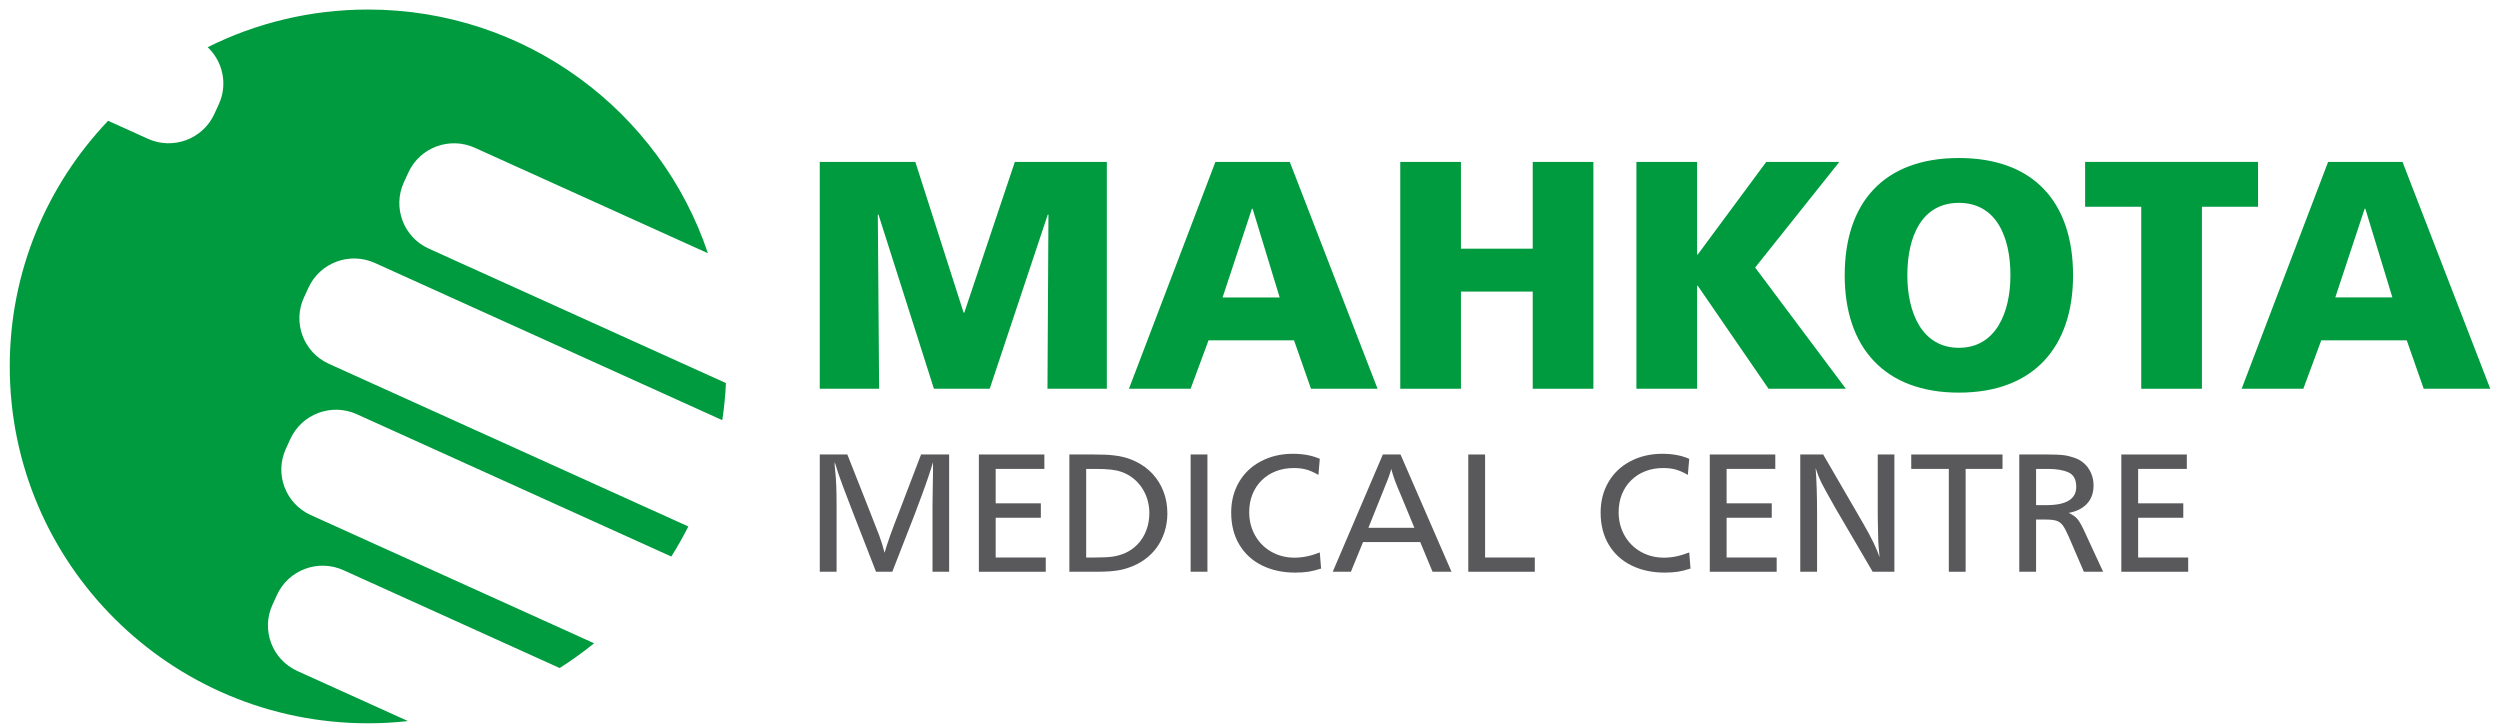
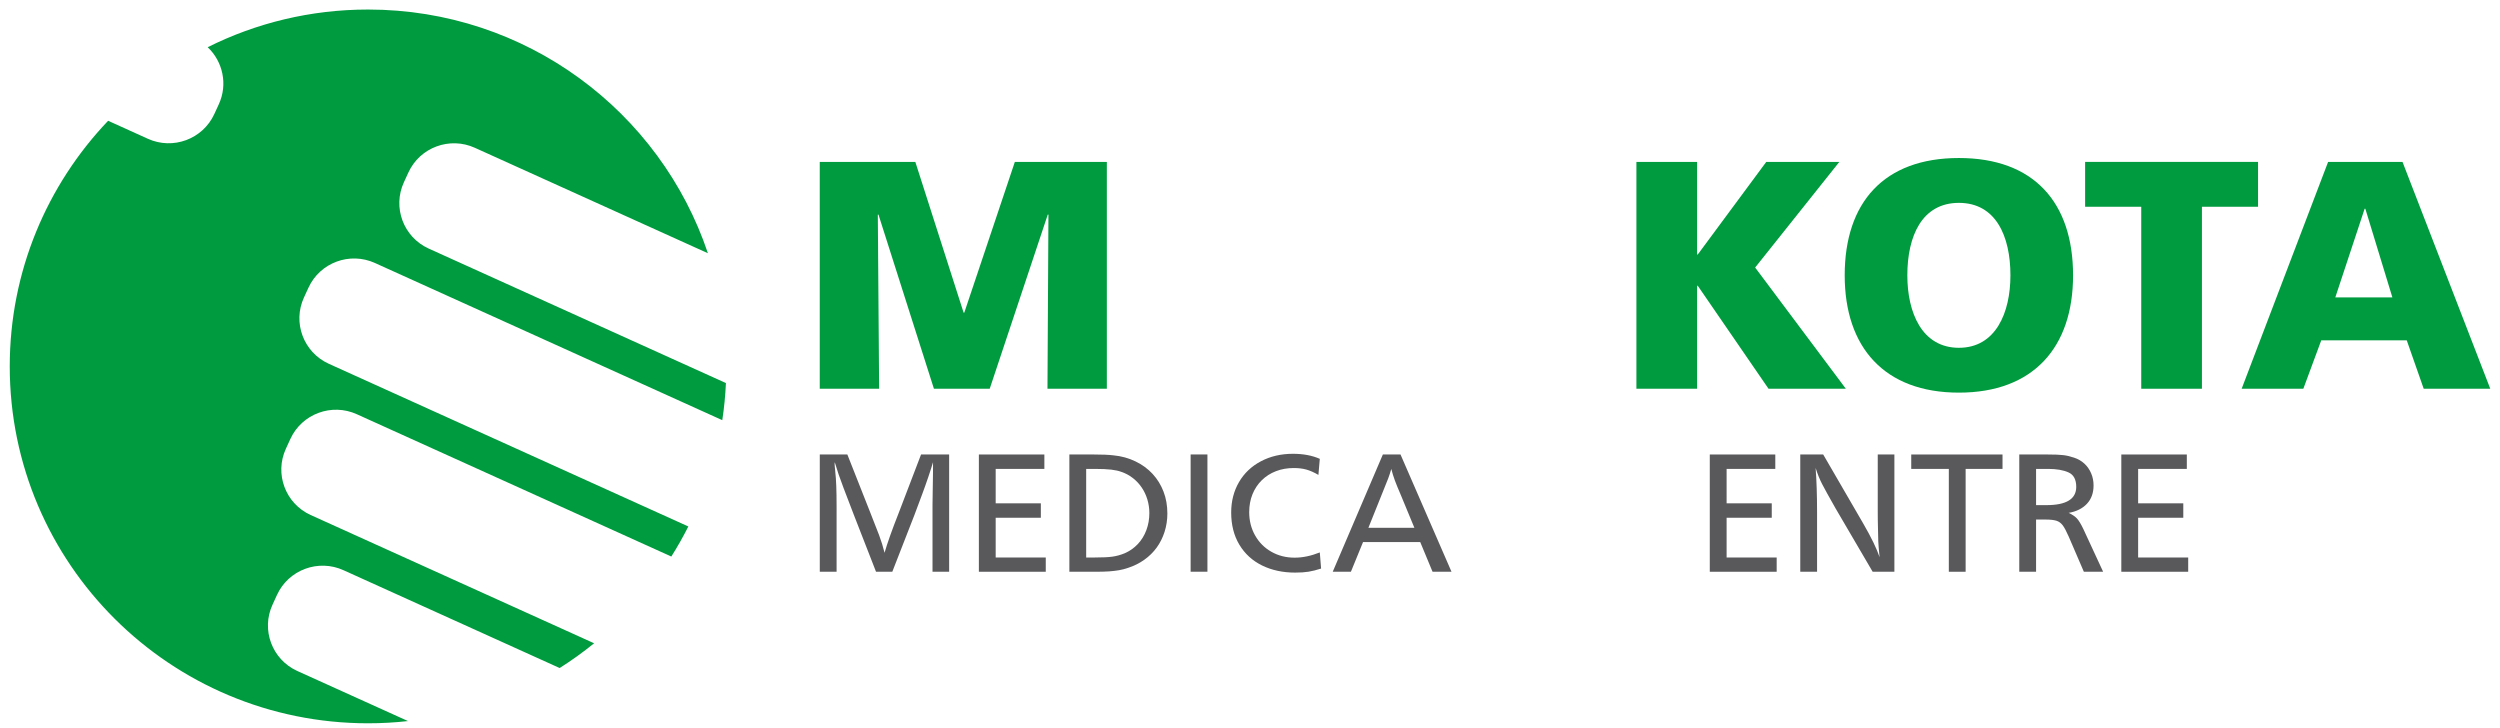
<svg xmlns="http://www.w3.org/2000/svg" width="151" height="44" viewBox="0 0 151 44" fill="none">
  <path d="M17.953 40.526C16.431 39.832 15.762 38.04 16.459 36.524L16.731 35.931C17.428 34.414 19.228 33.748 20.75 34.442L33.803 40.349C34.527 39.891 35.222 39.391 35.884 38.854L18.761 31.106C17.239 30.412 16.57 28.62 17.267 27.104L17.539 26.511C18.236 24.995 20.035 24.328 21.558 25.022L40.547 33.615C40.917 33.028 41.261 32.422 41.575 31.799L19.854 21.97C18.332 21.276 17.662 19.485 18.359 17.968L18.632 17.375C19.329 15.859 21.128 15.193 22.651 15.887L43.626 25.378C43.738 24.642 43.811 23.895 43.846 23.138L25.889 15.012C24.367 14.319 23.698 12.527 24.395 11.01L24.667 10.417C25.364 8.901 27.163 8.235 28.686 8.929L42.758 15.296C39.889 6.741 31.783 0.576 22.229 0.576C18.747 0.576 15.458 1.395 12.544 2.851C13.458 3.715 13.77 5.093 13.215 6.299L12.943 6.891C12.245 8.406 10.447 9.073 8.924 8.379L6.531 7.295C2.849 11.16 0.589 16.383 0.589 22.131C0.589 34.036 10.278 43.687 22.229 43.687C23.046 43.687 23.851 43.641 24.643 43.553L17.953 40.526Z" fill="#009B3E" />
  <path d="M49.513 9.78H55.286L58.203 18.887H58.242L61.296 9.78H66.853V23.48H63.267L63.326 12.96H63.286L59.779 23.48H56.409L53.059 12.96H53.02L53.099 23.48H49.513V9.78Z" fill="#009B3E" />
-   <path d="M75.657 12.606H75.617L73.844 17.965H77.292L75.657 12.606ZM73.41 9.78H77.903L83.204 23.48H79.184L78.159 20.555H72.996L71.913 23.48H68.189L73.41 9.78Z" fill="#009B3E" />
-   <path d="M84.576 9.78H88.241V15.02H92.576V9.78H96.241V23.48H92.576V17.611H88.241V23.48H84.576V9.78Z" fill="#009B3E" />
  <path d="M98.839 9.78H102.504V15.374H102.543L106.681 9.78H111.095L106.011 16.159L111.489 23.48H106.819L102.543 17.258H102.504V23.48H98.839V9.78Z" fill="#009B3E" />
  <path d="M118.317 21.007C120.543 21.007 121.43 18.887 121.43 16.63C121.43 14.255 120.543 12.253 118.317 12.253C116.09 12.253 115.203 14.255 115.203 16.63C115.203 18.887 116.09 21.007 118.317 21.007ZM118.317 9.544C122.849 9.544 125.213 12.233 125.213 16.63C125.213 20.987 122.809 23.715 118.317 23.715C113.824 23.715 111.42 20.987 111.42 16.63C111.42 12.233 113.784 9.544 118.317 9.544Z" fill="#009B3E" />
-   <path d="M129.331 12.488H125.941V9.779H136.385V12.488H132.996V23.48H129.331V12.488Z" fill="#009B3E" />
+   <path d="M129.331 12.488H125.941V9.779H136.385V12.488H132.996V23.48H129.331Z" fill="#009B3E" />
  <path d="M142.865 12.606H142.825L141.052 17.964H144.5L142.865 12.606ZM140.618 9.779H145.111L150.412 23.48H146.392L145.367 20.555H140.204L139.121 23.48H135.396L140.618 9.779Z" fill="#009B3E" />
  <path d="M57.328 27.451V34.534H56.324V30.489C56.327 30.272 56.331 30.038 56.334 29.787C56.338 29.536 56.341 29.304 56.345 29.09C56.348 28.875 56.351 28.698 56.353 28.558C56.354 28.418 56.355 28.204 56.355 27.918C56.286 28.156 56.19 28.454 56.069 28.812C55.948 29.17 55.822 29.523 55.692 29.872C55.562 30.222 55.41 30.628 55.237 31.091L53.895 34.534H52.912L51.57 31.091C51.369 30.566 51.16 30.019 50.943 29.453C50.726 28.885 50.552 28.374 50.42 27.918C50.42 27.966 50.417 28.002 50.41 28.026C50.41 28.058 50.413 28.11 50.42 28.184C50.427 28.259 50.433 28.319 50.439 28.363C50.444 28.409 50.448 28.459 50.452 28.514C50.504 28.953 50.53 29.636 50.53 30.562V34.534H49.515V27.451H51.18L52.584 31.008C52.792 31.527 52.963 31.964 53.096 32.32C53.23 32.676 53.34 33.032 53.427 33.388C53.597 32.797 53.881 31.997 54.28 30.987L55.632 27.451H57.328Z" fill="#59585B" />
  <path d="M63.08 27.451V28.322H60.139V30.401H62.867V31.272H60.139V33.673H63.164V34.534H59.124V27.451H63.08Z" fill="#59585B" />
  <path d="M65.605 28.322V33.673H66.126C66.594 33.673 66.95 33.656 67.193 33.621C67.436 33.587 67.68 33.52 67.927 33.419C68.236 33.285 68.502 33.098 68.726 32.859C68.95 32.621 69.121 32.341 69.241 32.019C69.361 31.698 69.421 31.354 69.421 30.987C69.421 30.707 69.381 30.434 69.301 30.168C69.221 29.902 69.107 29.66 68.957 29.442C68.808 29.224 68.63 29.034 68.421 28.872C68.213 28.709 67.984 28.587 67.734 28.503C67.575 28.441 67.371 28.396 67.123 28.366C66.874 28.337 66.546 28.322 66.136 28.322H65.605ZM64.59 27.451H66.063C66.566 27.451 66.964 27.468 67.255 27.503C67.731 27.548 68.173 27.67 68.583 27.868C68.992 28.067 69.338 28.32 69.621 28.628C69.904 28.936 70.123 29.291 70.277 29.694C70.432 30.096 70.509 30.538 70.509 31.018C70.509 31.402 70.452 31.77 70.34 32.123C70.227 32.475 70.068 32.793 69.863 33.075C69.659 33.356 69.409 33.602 69.114 33.811C68.819 34.02 68.491 34.183 68.13 34.301C67.949 34.363 67.769 34.41 67.588 34.441C67.408 34.472 67.209 34.495 66.992 34.511C66.775 34.526 66.514 34.534 66.209 34.534H64.59V27.451Z" fill="#59585B" />
  <path d="M72.929 34.532H71.914V27.449H72.929V34.532Z" fill="#59585B" />
  <path d="M79.716 27.714L79.632 28.684C79.365 28.529 79.121 28.421 78.898 28.36C78.676 28.299 78.427 28.269 78.149 28.269C77.757 28.269 77.397 28.332 77.069 28.459C76.741 28.585 76.455 28.767 76.212 29.006C75.969 29.244 75.782 29.527 75.65 29.853C75.518 30.18 75.452 30.54 75.452 30.934C75.452 31.453 75.571 31.922 75.809 32.342C76.046 32.762 76.374 33.091 76.793 33.328C77.211 33.565 77.678 33.683 78.196 33.683C78.678 33.683 79.185 33.578 79.716 33.367L79.794 34.341C79.516 34.431 79.264 34.494 79.036 34.531C78.809 34.567 78.539 34.585 78.227 34.585C77.481 34.585 76.815 34.442 76.23 34.155C75.646 33.868 75.188 33.45 74.859 32.902C74.529 32.355 74.364 31.706 74.364 30.955C74.364 30.271 74.521 29.659 74.835 29.12C75.149 28.58 75.592 28.16 76.163 27.86C76.734 27.559 77.378 27.409 78.097 27.409C78.718 27.409 79.258 27.511 79.716 27.714Z" fill="#59585B" />
  <path d="M85.429 31.879L84.612 29.904C84.449 29.527 84.327 29.23 84.248 29.014C84.168 28.798 84.097 28.568 84.034 28.322C83.982 28.512 83.921 28.701 83.85 28.89C83.779 29.078 83.641 29.423 83.436 29.924L82.651 31.879H85.429ZM84.591 27.451L87.671 34.534H86.526L85.782 32.74H82.328L81.595 34.534H80.497L83.525 27.451H84.591Z" fill="#59585B" />
-   <path d="M89.699 27.451V33.673H92.702V34.534H88.684V27.451H89.699Z" fill="#59585B" />
-   <path d="M102.029 27.714L101.946 28.684C101.679 28.529 101.434 28.421 101.212 28.36C100.99 28.299 100.74 28.269 100.462 28.269C100.07 28.269 99.71 28.332 99.382 28.459C99.054 28.585 98.769 28.767 98.526 29.006C98.283 29.244 98.095 29.527 97.964 29.853C97.832 30.18 97.766 30.54 97.766 30.934C97.766 31.453 97.885 31.922 98.122 32.342C98.36 32.762 98.688 33.091 99.106 33.328C99.524 33.565 99.992 33.683 100.509 33.683C100.991 33.683 101.498 33.578 102.029 33.367L102.107 34.341C101.83 34.431 101.577 34.494 101.35 34.531C101.123 34.567 100.853 34.585 100.54 34.585C99.794 34.585 99.129 34.442 98.544 34.155C97.959 33.868 97.502 33.45 97.172 32.902C96.842 32.355 96.678 31.706 96.678 30.955C96.678 30.271 96.835 29.659 97.149 29.12C97.463 28.58 97.905 28.16 98.476 27.86C99.047 27.559 99.692 27.409 100.41 27.409C101.031 27.409 101.571 27.511 102.029 27.714Z" fill="#59585B" />
  <path d="M107.228 27.451V28.322H104.287V30.401H107.014V31.272H104.287V33.673H107.311V34.534H103.271V27.451H107.228Z" fill="#59585B" />
  <path d="M114.421 27.451V34.534H113.109L110.86 30.692C110.471 30.007 110.203 29.523 110.056 29.237C109.908 28.952 109.777 28.626 109.663 28.26C109.722 29.038 109.751 29.93 109.751 30.936V34.534H108.736V27.451H110.121L112.542 31.625C113.031 32.472 113.359 33.148 113.526 33.653C113.48 33.179 113.454 32.861 113.448 32.699C113.441 32.422 113.434 32.149 113.429 31.879C113.424 31.61 113.421 31.44 113.419 31.371C113.417 31.302 113.416 31.131 113.416 30.858V27.451H114.421Z" fill="#59585B" />
  <path d="M120.952 27.451V28.322H118.724V34.534H117.709V28.322H115.439V27.451H120.952Z" fill="#59585B" />
  <path d="M122.979 28.322V30.51H123.607C124.806 30.51 125.405 30.142 125.405 29.406C125.405 28.963 125.248 28.672 124.935 28.532C124.621 28.392 124.214 28.322 123.711 28.322H122.979ZM121.964 27.451H123.669C124.095 27.451 124.415 27.464 124.628 27.49C124.841 27.516 125.057 27.567 125.275 27.643C125.515 27.722 125.723 27.842 125.897 28.003C126.071 28.164 126.207 28.358 126.305 28.587C126.402 28.815 126.451 29.058 126.451 29.318C126.451 29.774 126.317 30.145 126.049 30.43C125.781 30.715 125.413 30.898 124.947 30.977C125.173 31.084 125.342 31.199 125.453 31.322C125.564 31.445 125.691 31.655 125.834 31.952L127.029 34.534H125.865L124.95 32.408C124.811 32.09 124.69 31.863 124.586 31.726C124.482 31.59 124.355 31.498 124.204 31.451C124.053 31.405 123.839 31.381 123.562 31.381H122.979V34.534H121.964V27.451Z" fill="#59585B" />
  <path d="M132.084 27.451V28.322H129.143V30.401H131.871V31.272H129.143V33.673H132.167V34.534H128.128V27.451H132.084Z" fill="#59585B" />
</svg>